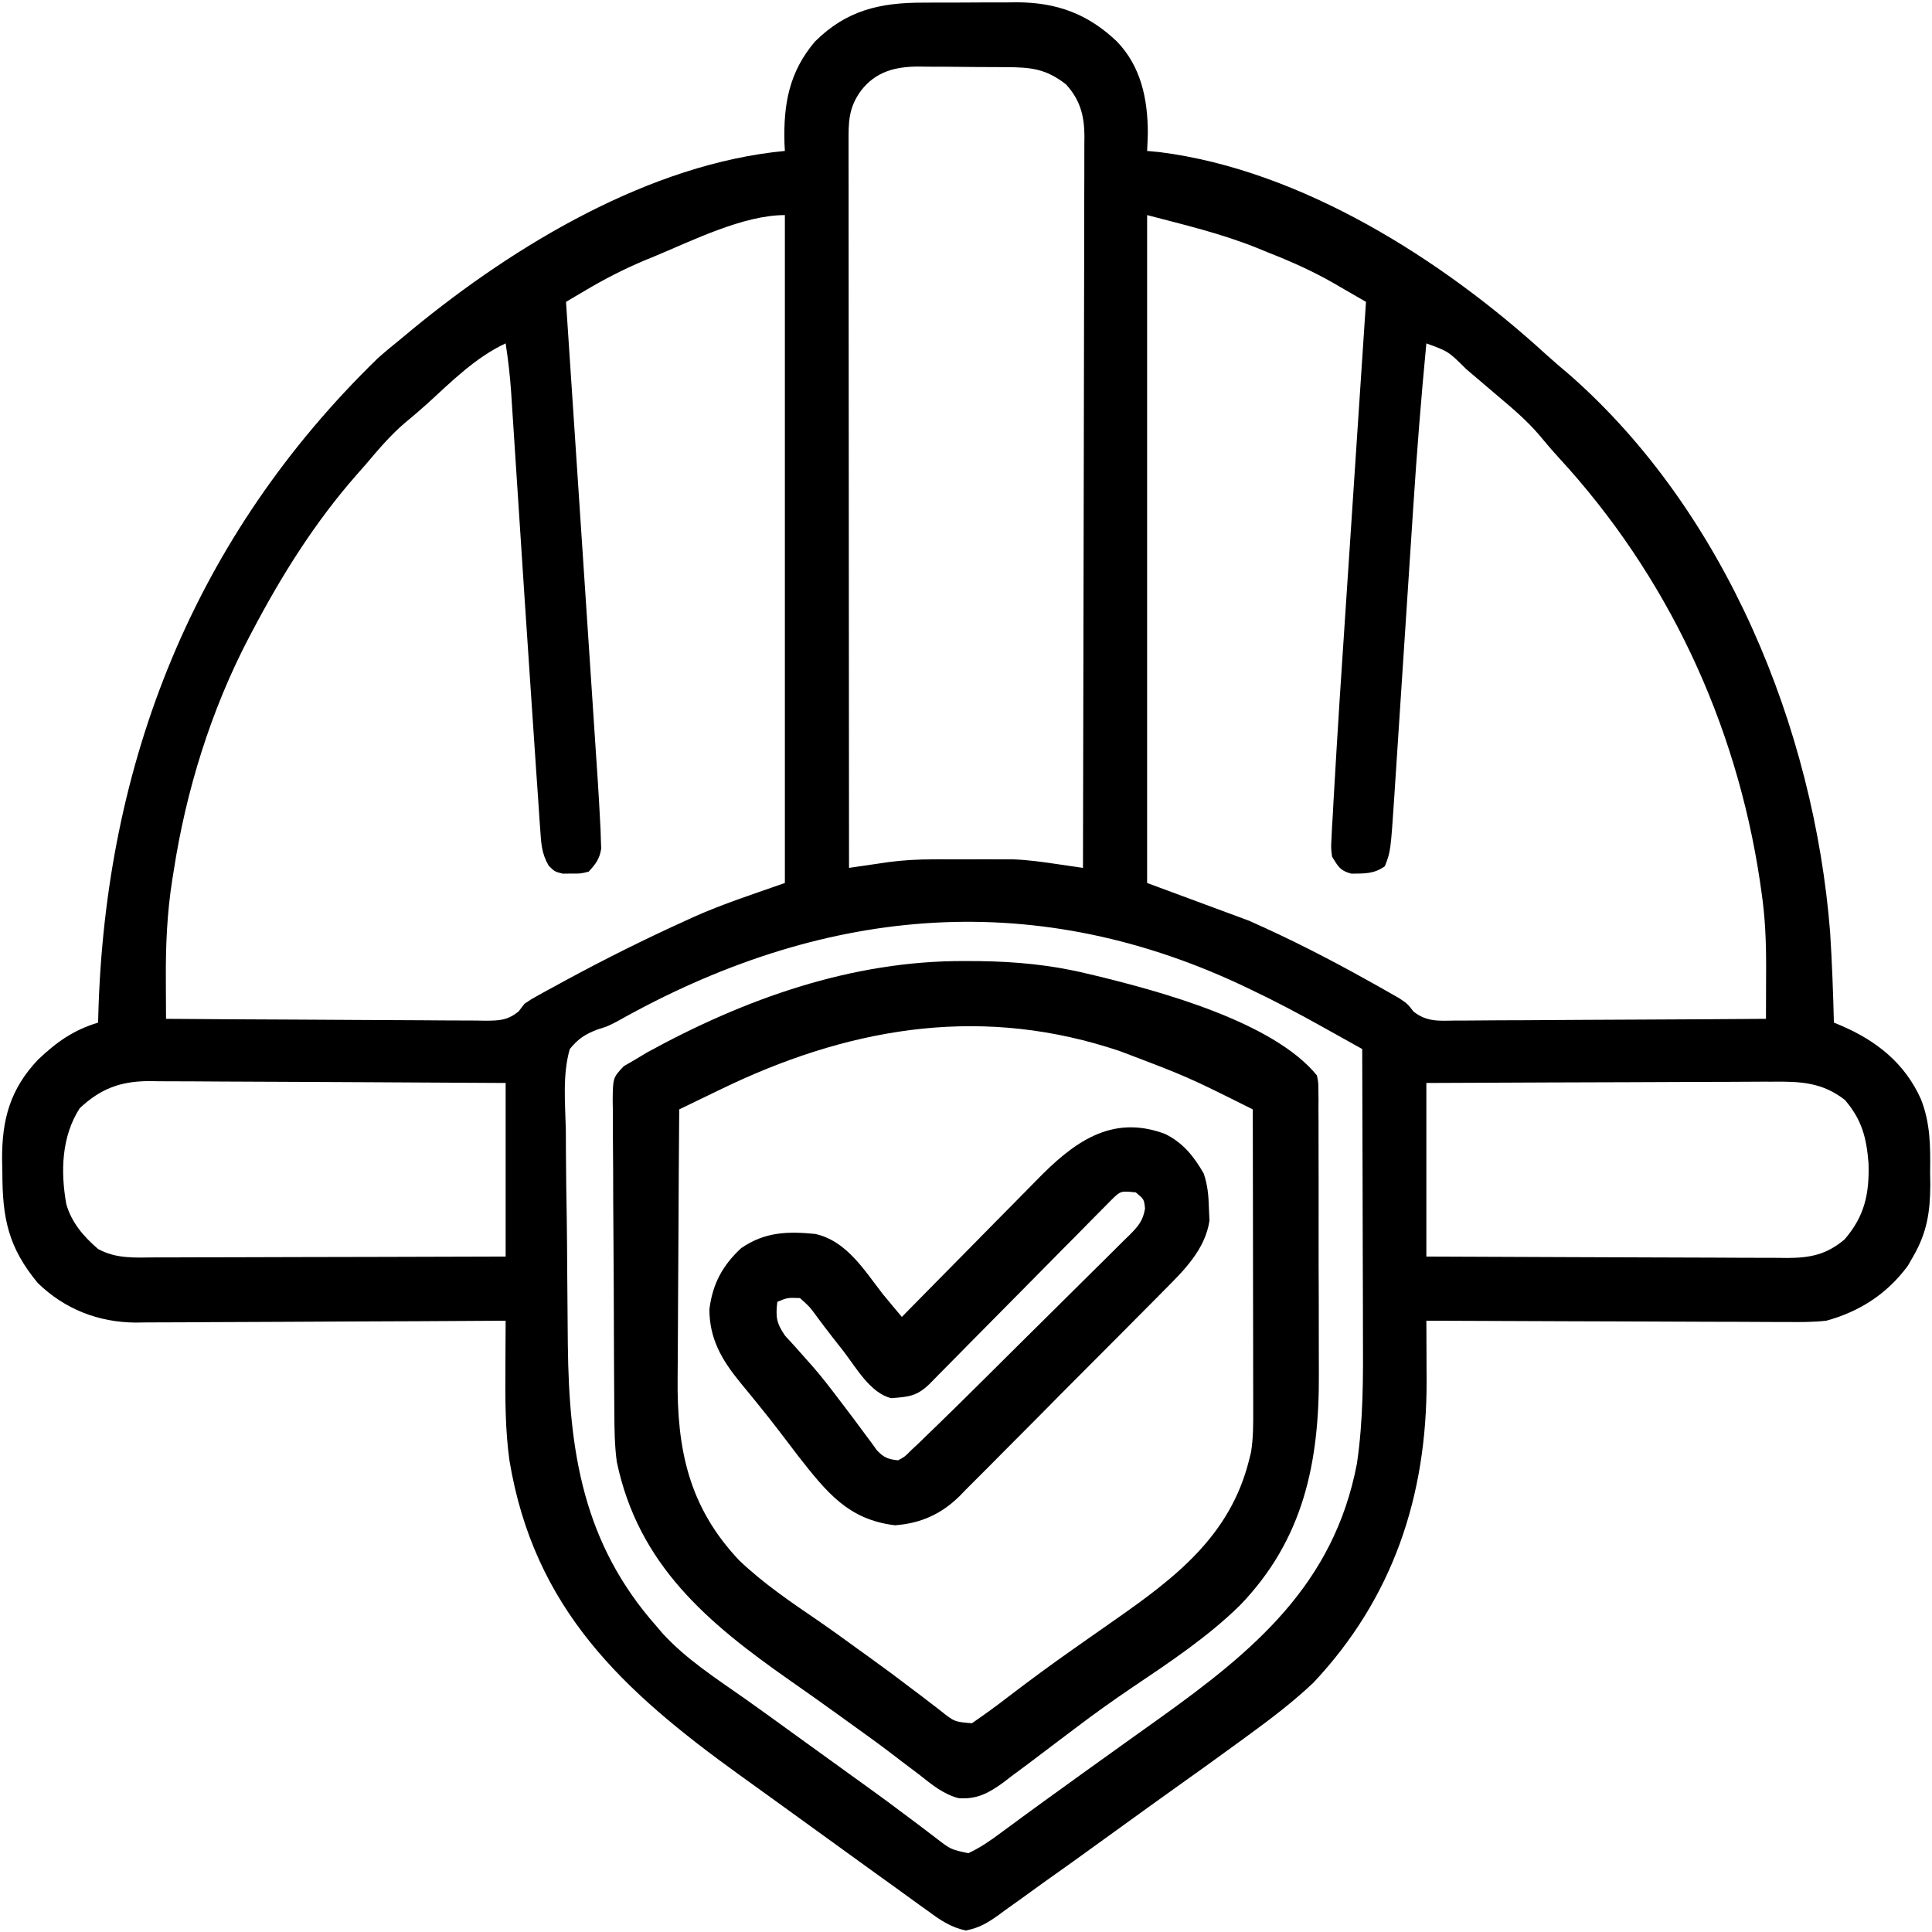
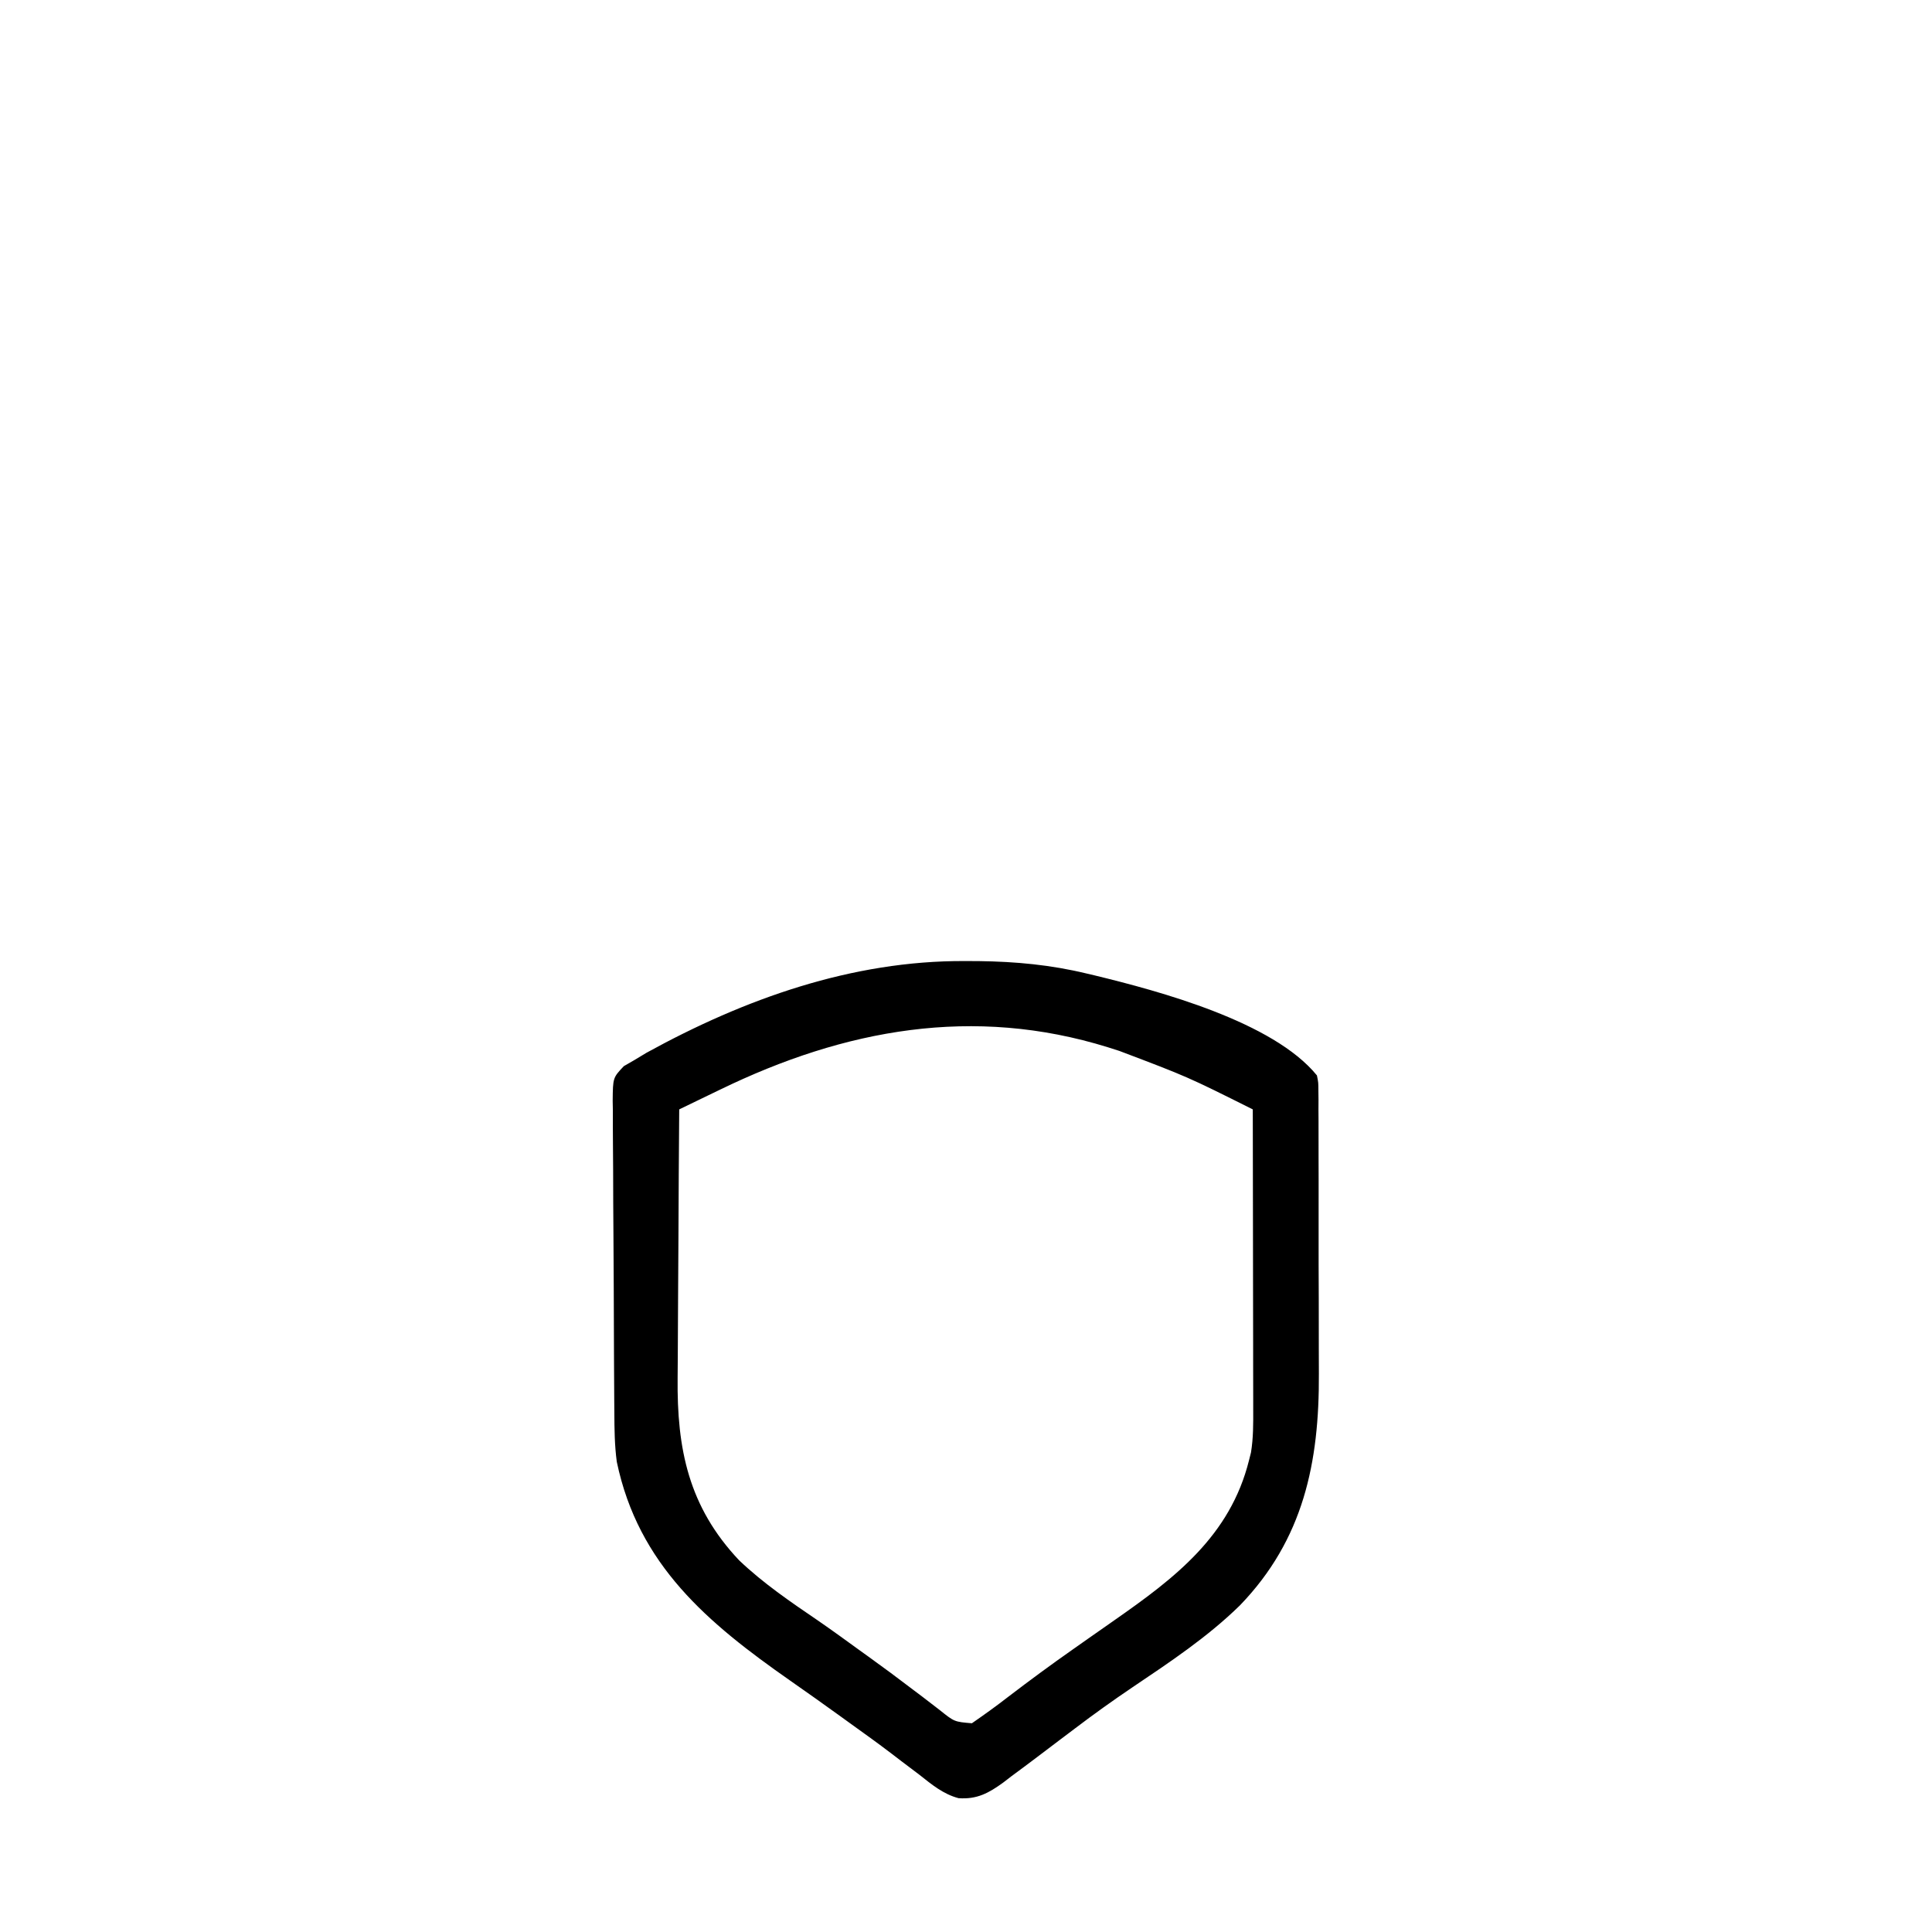
<svg xmlns="http://www.w3.org/2000/svg" width="512" height="512">
-   <path d="M0 0 C0.897 -0.004 1.794 -0.009 2.719 -0.013 C4.606 -0.019 6.494 -0.019 8.381 -0.015 C11.243 -0.012 14.103 -0.035 16.965 -0.061 C18.81 -0.063 20.655 -0.064 22.5 -0.062 C23.763 -0.076 23.763 -0.076 25.051 -0.09 C35.596 -0.01 43.735 3.032 51.383 10.301 C57.749 16.906 59.547 25.529 59.57 34.488 C59.523 36.093 59.467 37.698 59.383 39.301 C60.485 39.405 61.587 39.51 62.723 39.617 C100.275 44.37 137.634 68.117 165.02 93.16 C167.083 95.029 169.188 96.824 171.32 98.613 C212.707 134.951 236.103 192.366 240.383 246.301 C240.888 254.295 241.189 262.294 241.383 270.301 C241.982 270.55 242.582 270.799 243.2 271.055 C252.655 275.094 260.176 281.042 264.461 290.621 C266.963 297.008 266.973 303.076 266.883 309.863 C266.898 311.031 266.914 312.198 266.93 313.4 C266.897 320.605 266.005 326.042 262.383 332.301 C261.925 333.099 261.468 333.897 260.996 334.719 C255.544 342.136 248.281 346.858 239.383 349.301 C235.83 349.699 232.316 349.681 228.744 349.641 C227.709 349.642 226.674 349.642 225.608 349.643 C222.21 349.641 218.812 349.617 215.414 349.594 C213.049 349.588 210.684 349.584 208.319 349.581 C202.111 349.569 195.904 349.54 189.696 349.507 C183.355 349.476 177.013 349.462 170.672 349.447 C158.242 349.415 145.812 349.364 133.383 349.301 C133.387 350.04 133.391 350.78 133.395 351.542 C133.41 354.937 133.42 358.332 133.43 361.727 C133.439 363.471 133.439 363.471 133.449 365.251 C133.513 395.804 124.523 422.853 103.383 445.301 C98.009 450.355 92.219 454.782 86.258 459.113 C85.425 459.723 84.591 460.333 83.733 460.961 C77.842 465.262 71.919 469.518 65.973 473.742 C61.759 476.739 57.572 479.771 53.383 482.801 C38.598 493.485 38.598 493.485 32.198 498.008 C30.179 499.446 28.176 500.905 26.172 502.363 C24.743 503.385 23.313 504.406 21.883 505.426 C20.895 506.155 20.895 506.155 19.886 506.899 C16.99 508.942 14.877 510.203 11.367 510.898 C7.281 510.08 4.422 508.039 1.133 505.613 C0.442 505.121 -0.249 504.628 -0.961 504.121 C-3.19 502.527 -5.404 500.915 -7.617 499.301 C-9.088 498.244 -10.559 497.188 -12.031 496.133 C-15.809 493.421 -19.573 490.692 -23.335 487.958 C-27.09 485.231 -30.854 482.517 -34.617 479.801 C-36.109 478.723 -37.602 477.645 -39.094 476.566 C-42.17 474.345 -45.248 472.126 -48.328 469.91 C-79.594 447.403 -103.073 425.757 -109.617 386.301 C-110.721 378.263 -110.736 370.277 -110.68 362.176 C-110.675 360.933 -110.671 359.69 -110.666 358.41 C-110.654 355.374 -110.638 352.337 -110.617 349.301 C-111.923 349.31 -113.229 349.319 -114.574 349.328 C-126.903 349.409 -139.232 349.469 -151.561 349.508 C-157.899 349.529 -164.237 349.557 -170.575 349.603 C-176.696 349.646 -182.816 349.67 -188.937 349.68 C-191.268 349.688 -193.599 349.702 -195.929 349.724 C-199.203 349.753 -202.477 349.757 -205.751 349.755 C-206.707 349.769 -207.662 349.784 -208.646 349.798 C-218.547 349.738 -227.471 346.255 -234.617 339.301 C-242.455 329.809 -243.979 322.148 -243.992 310.051 C-244.017 308.874 -244.041 307.697 -244.066 306.484 C-244.102 295.894 -241.903 287.907 -234.543 280.121 C-229.577 275.427 -225.206 272.301 -218.617 270.301 C-218.603 269.699 -218.588 269.098 -218.573 268.479 C-216.774 201.198 -193.035 141.407 -144.543 94.285 C-142.613 92.56 -140.633 90.926 -138.617 89.301 C-137.519 88.391 -136.422 87.481 -135.324 86.57 C-108.101 64.189 -72.333 42.684 -36.617 39.301 C-36.652 38.634 -36.687 37.968 -36.723 37.281 C-37.027 26.928 -35.486 18.355 -28.637 10.309 C-20.294 2.015 -11.418 -0.012 0 0 Z M-16.43 23.301 C-19.816 27.945 -19.758 31.723 -19.737 37.254 C-19.738 38.074 -19.739 38.893 -19.74 39.737 C-19.742 42.492 -19.736 45.246 -19.731 48.001 C-19.73 49.972 -19.731 51.942 -19.731 53.913 C-19.731 59.272 -19.726 64.632 -19.719 69.991 C-19.712 75.588 -19.712 81.186 -19.711 86.783 C-19.707 97.386 -19.699 107.99 -19.689 118.593 C-19.678 130.663 -19.673 142.733 -19.668 154.803 C-19.657 179.636 -19.639 204.468 -19.617 229.301 C-18.659 229.159 -17.7 229.018 -16.712 228.872 C-14.824 228.597 -14.824 228.597 -12.898 228.317 C-11.027 228.043 -11.027 228.043 -9.118 227.764 C-5.122 227.235 -1.334 227.042 2.695 227.035 C3.397 227.033 4.099 227.031 4.822 227.029 C6.28 227.028 7.738 227.032 9.196 227.04 C11.381 227.051 13.565 227.04 15.75 227.027 C17.19 227.029 18.63 227.031 20.07 227.035 C21.332 227.037 22.594 227.04 23.895 227.042 C27.863 227.172 31.736 227.742 35.663 228.317 C36.922 228.5 38.181 228.684 39.478 228.872 C40.437 229.014 41.395 229.155 42.383 229.301 C42.453 203.328 42.506 177.355 42.538 151.381 C42.554 139.322 42.575 127.262 42.609 115.203 C42.639 104.692 42.658 94.182 42.665 83.672 C42.669 78.106 42.678 72.54 42.7 66.974 C42.72 61.736 42.727 56.498 42.722 51.26 C42.723 49.337 42.729 47.414 42.74 45.491 C42.755 42.866 42.752 40.241 42.744 37.615 C42.757 36.474 42.757 36.474 42.77 35.31 C42.724 29.87 41.594 25.725 37.883 21.656 C32.528 17.487 28.583 17.133 21.988 17.098 C21.163 17.092 20.338 17.086 19.488 17.08 C17.742 17.071 15.997 17.064 14.251 17.061 C11.591 17.051 8.931 17.02 6.271 16.988 C4.573 16.982 2.874 16.976 1.176 16.973 C0.385 16.96 -0.406 16.948 -1.221 16.935 C-7.336 16.96 -12.492 18.244 -16.43 23.301 Z M59.383 56.301 C59.383 114.711 59.383 173.121 59.383 233.301 C68.293 236.601 77.203 239.901 86.383 243.301 C97.199 248.085 107.507 253.356 117.82 259.113 C119.306 259.94 119.306 259.94 120.821 260.784 C122.211 261.576 122.211 261.576 123.629 262.383 C124.451 262.849 125.272 263.316 126.119 263.796 C128.383 265.301 128.383 265.301 129.974 267.366 C133.483 270.185 136.885 269.829 141.19 269.755 C142.079 269.755 142.967 269.756 143.882 269.757 C146.815 269.754 149.747 269.723 152.68 269.691 C154.714 269.684 156.749 269.678 158.783 269.674 C164.136 269.659 169.489 269.62 174.842 269.575 C180.305 269.535 185.767 269.516 191.23 269.496 C201.948 269.453 212.665 269.385 223.383 269.301 C223.397 265.768 223.405 262.236 223.413 258.703 C223.417 257.708 223.421 256.713 223.425 255.687 C223.436 248.962 223.189 242.398 222.195 235.738 C222.062 234.797 221.929 233.855 221.792 232.885 C215.512 190.868 197.234 151.764 168.402 120.508 C166.644 118.586 164.975 116.624 163.32 114.613 C160.023 110.752 156.263 107.561 152.383 104.301 C151.295 103.374 150.208 102.447 149.121 101.52 C147.959 100.53 146.796 99.54 145.633 98.551 C145.078 98.079 144.523 97.607 143.951 97.12 C139.227 92.425 139.227 92.425 133.383 90.301 C131.993 104.787 130.847 119.275 129.906 133.797 C129.685 137.2 129.461 140.602 129.236 144.005 C128.842 149.99 128.45 155.975 128.059 161.961 C127.431 171.582 126.8 181.203 126.165 190.824 C125.946 194.162 125.729 197.499 125.512 200.837 C125.377 202.888 125.242 204.939 125.107 206.99 C125.048 207.904 124.99 208.819 124.929 209.762 C123.923 224.917 123.923 224.917 122.383 228.863 C119.512 230.927 117.004 230.786 113.539 230.832 C110.572 230.101 109.945 228.881 108.383 226.301 C108.105 224.014 108.105 224.014 108.244 221.465 C108.289 220.501 108.334 219.537 108.38 218.544 C108.446 217.497 108.512 216.45 108.58 215.371 C108.637 214.266 108.695 213.161 108.754 212.022 C108.945 208.447 109.162 204.874 109.383 201.301 C109.451 200.15 109.519 199 109.589 197.814 C110.096 189.264 110.659 180.718 111.23 172.172 C111.409 169.472 111.587 166.773 111.764 164.073 C112.18 157.77 112.598 151.467 113.018 145.164 C113.497 137.969 113.972 130.773 114.447 123.578 C115.422 108.819 116.401 94.06 117.383 79.301 C115.18 78.022 112.975 76.748 110.768 75.475 C110.152 75.117 109.536 74.759 108.901 74.39 C103.197 71.109 97.322 68.512 91.195 66.113 C90.225 65.714 89.255 65.315 88.256 64.904 C78.705 61.107 69.538 58.973 59.383 56.301 Z M-71.18 67.238 C-72.141 67.633 -73.102 68.027 -74.092 68.433 C-79.266 70.632 -84.13 73.107 -88.972 75.967 C-90.035 76.593 -91.097 77.218 -92.192 77.863 C-92.992 78.338 -93.793 78.812 -94.617 79.301 C-94.548 80.346 -94.548 80.346 -94.477 81.412 C-93.346 98.398 -92.22 115.384 -91.097 132.37 C-90.554 140.585 -90.01 148.799 -89.462 157.014 C-88.985 164.176 -88.511 171.339 -88.038 178.502 C-87.789 182.292 -87.538 186.082 -87.284 189.872 C-87.045 193.445 -86.809 197.019 -86.575 200.593 C-86.448 202.516 -86.318 204.439 -86.188 206.362 C-85.973 209.674 -85.784 212.986 -85.617 216.301 C-85.54 217.751 -85.54 217.751 -85.461 219.23 C-85.434 220.114 -85.406 220.997 -85.378 221.908 C-85.351 222.666 -85.323 223.424 -85.295 224.205 C-85.714 226.931 -86.765 228.29 -88.617 230.301 C-90.773 230.832 -90.773 230.832 -93.117 230.801 C-93.891 230.811 -94.664 230.821 -95.461 230.832 C-97.617 230.301 -97.617 230.301 -99.199 228.722 C-101.115 225.451 -101.197 222.81 -101.457 219.031 C-101.51 218.3 -101.564 217.569 -101.62 216.815 C-101.796 214.374 -101.953 211.931 -102.109 209.488 C-102.231 207.747 -102.354 206.006 -102.477 204.265 C-102.806 199.579 -103.118 194.892 -103.426 190.204 C-103.679 186.359 -103.941 182.513 -104.203 178.668 C-105.142 164.857 -106.043 151.043 -106.942 137.229 C-107.334 131.2 -107.729 125.171 -108.126 119.143 C-108.308 116.367 -108.487 113.591 -108.666 110.815 C-108.777 109.123 -108.889 107.431 -109 105.738 C-109.048 104.983 -109.096 104.228 -109.145 103.45 C-109.441 99.024 -109.937 94.684 -110.617 90.301 C-118.511 93.964 -124.913 100.36 -131.27 106.176 C-133.243 107.962 -135.25 109.672 -137.305 111.363 C-141.167 114.661 -144.348 118.426 -147.617 122.301 C-148.454 123.25 -149.29 124.198 -150.152 125.176 C-161.149 137.722 -169.854 151.563 -177.617 166.301 C-177.955 166.936 -178.292 167.571 -178.64 168.226 C-188.718 187.502 -195.331 208.833 -198.617 230.301 C-198.731 231.008 -198.846 231.715 -198.963 232.443 C-200.353 241.265 -200.721 249.922 -200.664 258.84 C-200.661 259.85 -200.657 260.861 -200.654 261.902 C-200.645 264.368 -200.633 266.834 -200.617 269.301 C-188.821 269.393 -177.026 269.465 -165.23 269.508 C-159.752 269.529 -154.275 269.557 -148.798 269.603 C-143.514 269.646 -138.23 269.67 -132.945 269.68 C-130.928 269.688 -128.91 269.702 -126.893 269.724 C-124.07 269.753 -121.248 269.757 -118.425 269.755 C-117.17 269.776 -117.17 269.776 -115.89 269.798 C-112.204 269.772 -110.11 269.696 -107.182 267.35 C-106.666 266.674 -106.149 265.998 -105.617 265.301 C-103.765 264.056 -103.765 264.056 -101.852 263.004 C-101.135 262.607 -100.418 262.21 -99.68 261.8 C-98.917 261.388 -98.153 260.976 -97.367 260.551 C-96.568 260.114 -95.769 259.677 -94.945 259.227 C-84.372 253.487 -73.639 248.138 -62.68 243.176 C-62.025 242.875 -61.371 242.575 -60.697 242.265 C-52.814 238.758 -44.829 236.199 -36.617 233.301 C-36.617 174.891 -36.617 116.481 -36.617 56.301 C-47.65 56.301 -61.184 63.095 -71.18 67.238 Z M-80.992 269.947 C-83.617 271.301 -83.617 271.301 -86.247 272.115 C-89.6 273.408 -91.307 274.512 -93.617 277.301 C-95.586 284.155 -94.823 291.75 -94.664 298.797 C-94.65 300.95 -94.641 303.102 -94.636 305.255 C-94.609 310.927 -94.52 316.596 -94.42 322.268 C-94.35 326.861 -94.324 331.453 -94.3 336.047 C-94.27 341.568 -94.22 347.089 -94.164 352.609 C-94.154 353.645 -94.144 354.682 -94.134 355.749 C-93.819 384.167 -90.036 408.368 -70.617 430.301 C-70.073 430.939 -69.529 431.577 -68.969 432.234 C-62.63 439.132 -54.644 444.227 -47.028 449.595 C-43.203 452.301 -39.411 455.052 -35.617 457.801 C-34.117 458.884 -32.617 459.968 -31.117 461.051 C-22.117 467.551 -22.117 467.551 -19.864 469.179 C-18.376 470.253 -16.887 471.325 -15.396 472.395 C-11.448 475.232 -7.536 478.108 -3.66 481.043 C-2.847 481.651 -2.035 482.259 -1.197 482.885 C0.364 484.054 1.917 485.234 3.459 486.428 C7.348 489.426 7.348 489.426 12.008 490.418 C15.125 488.952 17.829 487.112 20.57 485.051 C21.814 484.139 23.057 483.228 24.301 482.316 C25.29 481.585 25.29 481.585 26.298 480.838 C29.972 478.129 33.68 475.469 37.383 472.801 C38.925 471.686 40.466 470.572 42.008 469.457 C45.79 466.725 49.583 464.009 53.383 461.301 C55.717 459.635 58.05 457.968 60.383 456.301 C61.105 455.785 61.828 455.269 62.572 454.737 C87.689 436.78 108.864 419.189 114.978 387.184 C116.695 375.592 116.638 364.097 116.578 352.398 C116.574 350.223 116.572 348.047 116.57 345.871 C116.562 340.195 116.542 334.518 116.52 328.842 C116.5 323.029 116.491 317.217 116.48 311.404 C116.459 300.036 116.425 288.669 116.383 277.301 C113.51 275.698 110.637 274.097 107.763 272.497 C106.552 271.821 106.552 271.821 105.316 271.131 C99.296 267.781 93.23 264.575 87.008 261.613 C86.049 261.157 85.091 260.7 84.104 260.23 C28.008 234.054 -27.56 239.849 -80.992 269.947 Z M-223.492 292.988 C-228.316 300.507 -228.591 309.718 -227.055 318.363 C-225.678 323.269 -222.446 327.032 -218.617 330.301 C-213.798 332.933 -208.933 332.568 -203.594 332.528 C-202.589 332.528 -201.584 332.528 -200.548 332.529 C-197.231 332.527 -193.914 332.512 -190.598 332.496 C-188.296 332.492 -185.993 332.49 -183.691 332.488 C-177.636 332.48 -171.582 332.46 -165.527 332.438 C-158.26 332.414 -150.993 332.405 -143.726 332.393 C-132.689 332.374 -121.653 332.335 -110.617 332.301 C-110.617 317.121 -110.617 301.941 -110.617 286.301 C-128.551 286.184 -128.551 286.184 -146.484 286.105 C-153.801 286.082 -161.118 286.053 -168.435 285.999 C-174.335 285.955 -180.235 285.932 -186.136 285.921 C-188.384 285.914 -190.633 285.899 -192.881 285.878 C-196.036 285.849 -199.191 285.845 -202.346 285.847 C-203.271 285.832 -204.196 285.818 -205.149 285.803 C-212.726 285.851 -217.938 287.796 -223.492 292.988 Z M133.383 286.301 C133.383 301.481 133.383 316.661 133.383 332.301 C151.543 332.388 151.543 332.388 169.703 332.447 C177.11 332.465 184.517 332.486 191.924 332.527 C197.895 332.56 203.867 332.578 209.839 332.585 C212.117 332.591 214.395 332.602 216.673 332.618 C219.865 332.64 223.055 332.643 226.247 332.641 C227.659 332.658 227.659 332.658 229.1 332.674 C235.15 332.646 239.438 331.786 244.211 327.758 C249.536 321.599 250.812 315.643 250.562 307.594 C250.031 300.806 248.798 296.044 244.309 290.809 C238.333 286.13 232.523 285.875 225.225 285.96 C224.229 285.96 223.233 285.959 222.207 285.959 C218.933 285.961 215.66 285.984 212.387 286.008 C210.11 286.013 207.833 286.018 205.556 286.021 C199.577 286.032 193.598 286.062 187.619 286.095 C180.438 286.131 173.256 286.145 166.075 286.162 C155.178 286.191 144.28 286.249 133.383 286.301 Z " fill="#000000" transform="translate(244.617,0.699)" />
  <path d="M0 0 C1.222 0.005 2.445 0.01 3.704 0.015 C13.507 0.141 22.787 1.009 32.312 3.312 C32.976 3.468 33.64 3.624 34.324 3.784 C51.602 7.977 81.73 16.066 93.312 30.312 C93.693 32.183 93.693 32.183 93.7 34.324 C93.71 35.138 93.72 35.952 93.73 36.791 C93.726 37.68 93.721 38.57 93.717 39.487 C93.723 40.427 93.73 41.368 93.737 42.337 C93.756 45.458 93.752 48.578 93.746 51.699 C93.751 53.876 93.756 56.053 93.762 58.23 C93.771 62.806 93.768 67.382 93.759 71.957 C93.747 77.782 93.767 83.606 93.796 89.43 C93.815 93.935 93.815 98.44 93.809 102.945 C93.809 105.09 93.815 107.234 93.827 109.378 C93.945 132.881 89.773 153.271 72.906 170.751 C64.353 179.131 54.333 185.791 44.436 192.455 C39.241 195.958 34.177 199.585 29.188 203.375 C27.893 204.351 26.599 205.326 25.305 206.301 C23.232 207.862 21.162 209.427 19.099 211.001 C16.85 212.708 14.584 214.387 12.312 216.062 C11.63 216.589 10.948 217.115 10.246 217.656 C6.363 220.483 3.225 222.212 -1.669 221.846 C-5.751 220.767 -8.795 218.204 -12.062 215.625 C-13.652 214.424 -15.242 213.223 -16.832 212.023 C-17.637 211.406 -18.442 210.788 -19.272 210.151 C-23.046 207.278 -26.898 204.516 -30.75 201.75 C-31.491 201.214 -32.233 200.677 -32.997 200.125 C-37.399 196.941 -41.831 193.803 -46.285 190.693 C-68.085 175.446 -86.509 160.088 -92.232 132.706 C-92.82 128.325 -92.859 124.022 -92.88 119.607 C-92.889 118.647 -92.897 117.687 -92.905 116.698 C-92.93 113.535 -92.946 110.373 -92.961 107.211 C-92.966 106.129 -92.972 105.047 -92.977 103.933 C-93.004 98.216 -93.023 92.499 -93.038 86.782 C-93.051 82.049 -93.079 77.315 -93.12 72.582 C-93.169 66.863 -93.194 61.144 -93.201 55.424 C-93.208 53.245 -93.223 51.066 -93.247 48.886 C-93.278 45.844 -93.278 42.802 -93.271 39.759 C-93.296 38.406 -93.296 38.406 -93.321 37.026 C-93.259 30.918 -93.259 30.918 -90.359 27.848 C-89.477 27.341 -88.596 26.834 -87.688 26.312 C-86.589 25.65 -85.491 24.987 -84.359 24.305 C-58.355 10.005 -29.91 -0.144 0 0 Z M-64.82 34.059 C-65.872 34.565 -66.923 35.072 -68.006 35.595 C-70.568 36.831 -73.129 38.07 -75.688 39.312 C-75.781 50.692 -75.851 62.072 -75.895 73.451 C-75.916 78.737 -75.944 84.022 -75.989 89.307 C-76.033 94.416 -76.057 99.525 -76.067 104.635 C-76.074 106.575 -76.089 108.515 -76.11 110.456 C-76.313 129.256 -73.239 144.592 -59.812 158.812 C-53.412 164.907 -46.24 169.789 -38.952 174.753 C-35.172 177.356 -31.464 180.055 -27.75 182.75 C-27.014 183.279 -26.277 183.808 -25.519 184.353 C-21.544 187.213 -17.615 190.119 -13.727 193.094 C-12.914 193.705 -12.102 194.317 -11.265 194.948 C-9.703 196.126 -8.151 197.319 -6.612 198.527 C-2.774 201.603 -2.774 201.603 1.871 201.996 C5.171 199.721 8.397 197.397 11.562 194.938 C17.196 190.636 22.882 186.441 28.688 182.375 C30.103 181.379 31.518 180.383 32.934 179.387 C35.17 177.814 37.409 176.245 39.653 174.682 C55.703 163.481 70.314 152.346 75.312 132.312 C75.486 131.624 75.659 130.935 75.837 130.226 C76.467 126.368 76.443 122.563 76.426 118.667 C76.426 117.378 76.426 117.378 76.426 116.064 C76.426 113.234 76.418 110.404 76.41 107.574 C76.408 105.608 76.407 103.643 76.406 101.677 C76.402 96.51 76.392 91.343 76.381 86.176 C76.371 80.9 76.366 75.625 76.361 70.35 C76.351 60.004 76.334 49.658 76.312 39.312 C59.004 30.654 59.004 30.654 40.938 23.812 C39.94 23.494 38.943 23.176 37.916 22.848 C2.273 11.785 -31.794 18.016 -64.82 34.059 Z " fill="#000000" transform="translate(255.688,254.688)" />
-   <path d="M0 0 C4.782 2.366 7.621 5.928 10.25 10.5 C11.326 13.728 11.521 16.291 11.625 19.688 C11.674 20.774 11.723 21.861 11.773 22.98 C10.642 30.59 5.042 36.156 -0.233 41.419 C-0.863 42.059 -1.493 42.699 -2.143 43.359 C-4.207 45.452 -6.282 47.533 -8.359 49.613 C-9.811 51.074 -11.262 52.535 -12.712 53.997 C-15.747 57.049 -18.787 60.095 -21.831 63.137 C-25.721 67.027 -29.59 70.937 -33.454 74.852 C-36.441 77.873 -39.442 80.88 -42.447 83.883 C-43.879 85.318 -45.306 86.759 -46.728 88.204 C-48.721 90.227 -50.732 92.229 -52.749 94.228 C-53.614 95.118 -53.614 95.118 -54.497 96.027 C-59.386 100.806 -64.722 103.193 -71.57 103.715 C-83.998 102.219 -89.672 94.947 -97.125 85.484 C-98.782 83.339 -100.42 81.179 -102.055 79.016 C-103.974 76.488 -105.943 74.009 -107.945 71.547 C-108.484 70.883 -109.023 70.22 -109.579 69.536 C-110.624 68.254 -111.673 66.975 -112.728 65.7 C-117.477 59.859 -120.75 54.259 -120.75 46.5 C-119.948 39.83 -117.287 34.842 -112.312 30.25 C-106.058 25.978 -100.136 25.786 -92.75 26.5 C-84.393 28.304 -79.701 36.152 -74.75 42.5 C-73.871 43.567 -72.988 44.632 -72.1 45.692 C-71.325 46.619 -70.549 47.545 -69.75 48.5 C-68.938 47.671 -68.938 47.671 -68.109 46.825 C-62.974 41.59 -57.827 36.367 -52.666 31.157 C-50.014 28.479 -47.367 25.797 -44.73 23.103 C-42.18 20.498 -39.618 17.907 -37.047 15.323 C-36.074 14.34 -35.105 13.354 -34.141 12.362 C-24.393 2.351 -14.282 -5.335 0 0 Z M-14.23 17.505 C-15.156 18.444 -16.083 19.382 -17.038 20.349 C-17.809 21.122 -17.809 21.122 -18.596 21.911 C-20.295 23.618 -21.979 25.338 -23.664 27.059 C-24.841 28.245 -26.019 29.431 -27.197 30.616 C-30.299 33.739 -33.389 36.873 -36.477 40.01 C-41.423 45.032 -46.388 50.035 -51.35 55.039 C-53.085 56.792 -54.816 58.549 -56.545 60.306 C-57.604 61.378 -58.663 62.45 -59.721 63.521 C-61.109 64.93 -61.109 64.93 -62.524 66.368 C-65.837 69.541 -68.037 69.689 -72.582 70.023 C-78.093 68.693 -81.847 61.972 -85.188 57.625 C-86.158 56.386 -87.13 55.148 -88.102 53.91 C-89.628 51.957 -91.12 49.995 -92.586 47.996 C-94.145 45.85 -94.145 45.85 -96.75 43.5 C-100.06 43.382 -100.06 43.382 -102.75 44.5 C-103.213 48.483 -103.012 50.122 -100.695 53.473 C-99.769 54.515 -98.828 55.544 -97.875 56.562 C-96.859 57.702 -95.846 58.844 -94.836 59.988 C-94.32 60.568 -93.804 61.147 -93.272 61.745 C-90.893 64.488 -88.693 67.358 -86.5 70.25 C-86.089 70.787 -85.678 71.325 -85.254 71.878 C-83.382 74.329 -81.534 76.794 -79.711 79.281 C-79.105 80.096 -78.499 80.911 -77.875 81.75 C-77.362 82.456 -76.849 83.163 -76.32 83.891 C-74.432 85.826 -73.42 86.203 -70.75 86.5 C-68.964 85.543 -68.964 85.543 -67.328 83.874 C-66.629 83.22 -65.929 82.567 -65.209 81.894 C-64.398 81.104 -63.586 80.314 -62.75 79.5 C-62.285 79.052 -61.821 78.604 -61.342 78.143 C-57.361 74.303 -53.426 70.418 -49.5 66.523 C-48.878 65.907 -48.257 65.291 -47.617 64.656 C-44.339 61.405 -41.065 58.151 -37.793 54.894 C-35.09 52.204 -32.38 49.522 -29.664 46.846 C-26.369 43.6 -23.087 40.343 -19.813 37.076 C-18.567 35.837 -17.316 34.602 -16.062 33.371 C-14.314 31.655 -12.583 29.924 -10.855 28.189 C-10.075 27.433 -10.075 27.433 -9.278 26.662 C-7.049 24.393 -5.823 22.951 -5.306 19.769 C-5.568 17.31 -5.568 17.31 -7.75 15.5 C-11.763 15.081 -11.763 15.081 -14.23 17.505 Z " fill="#000000" transform="translate(308.75,300.5)" />
</svg>